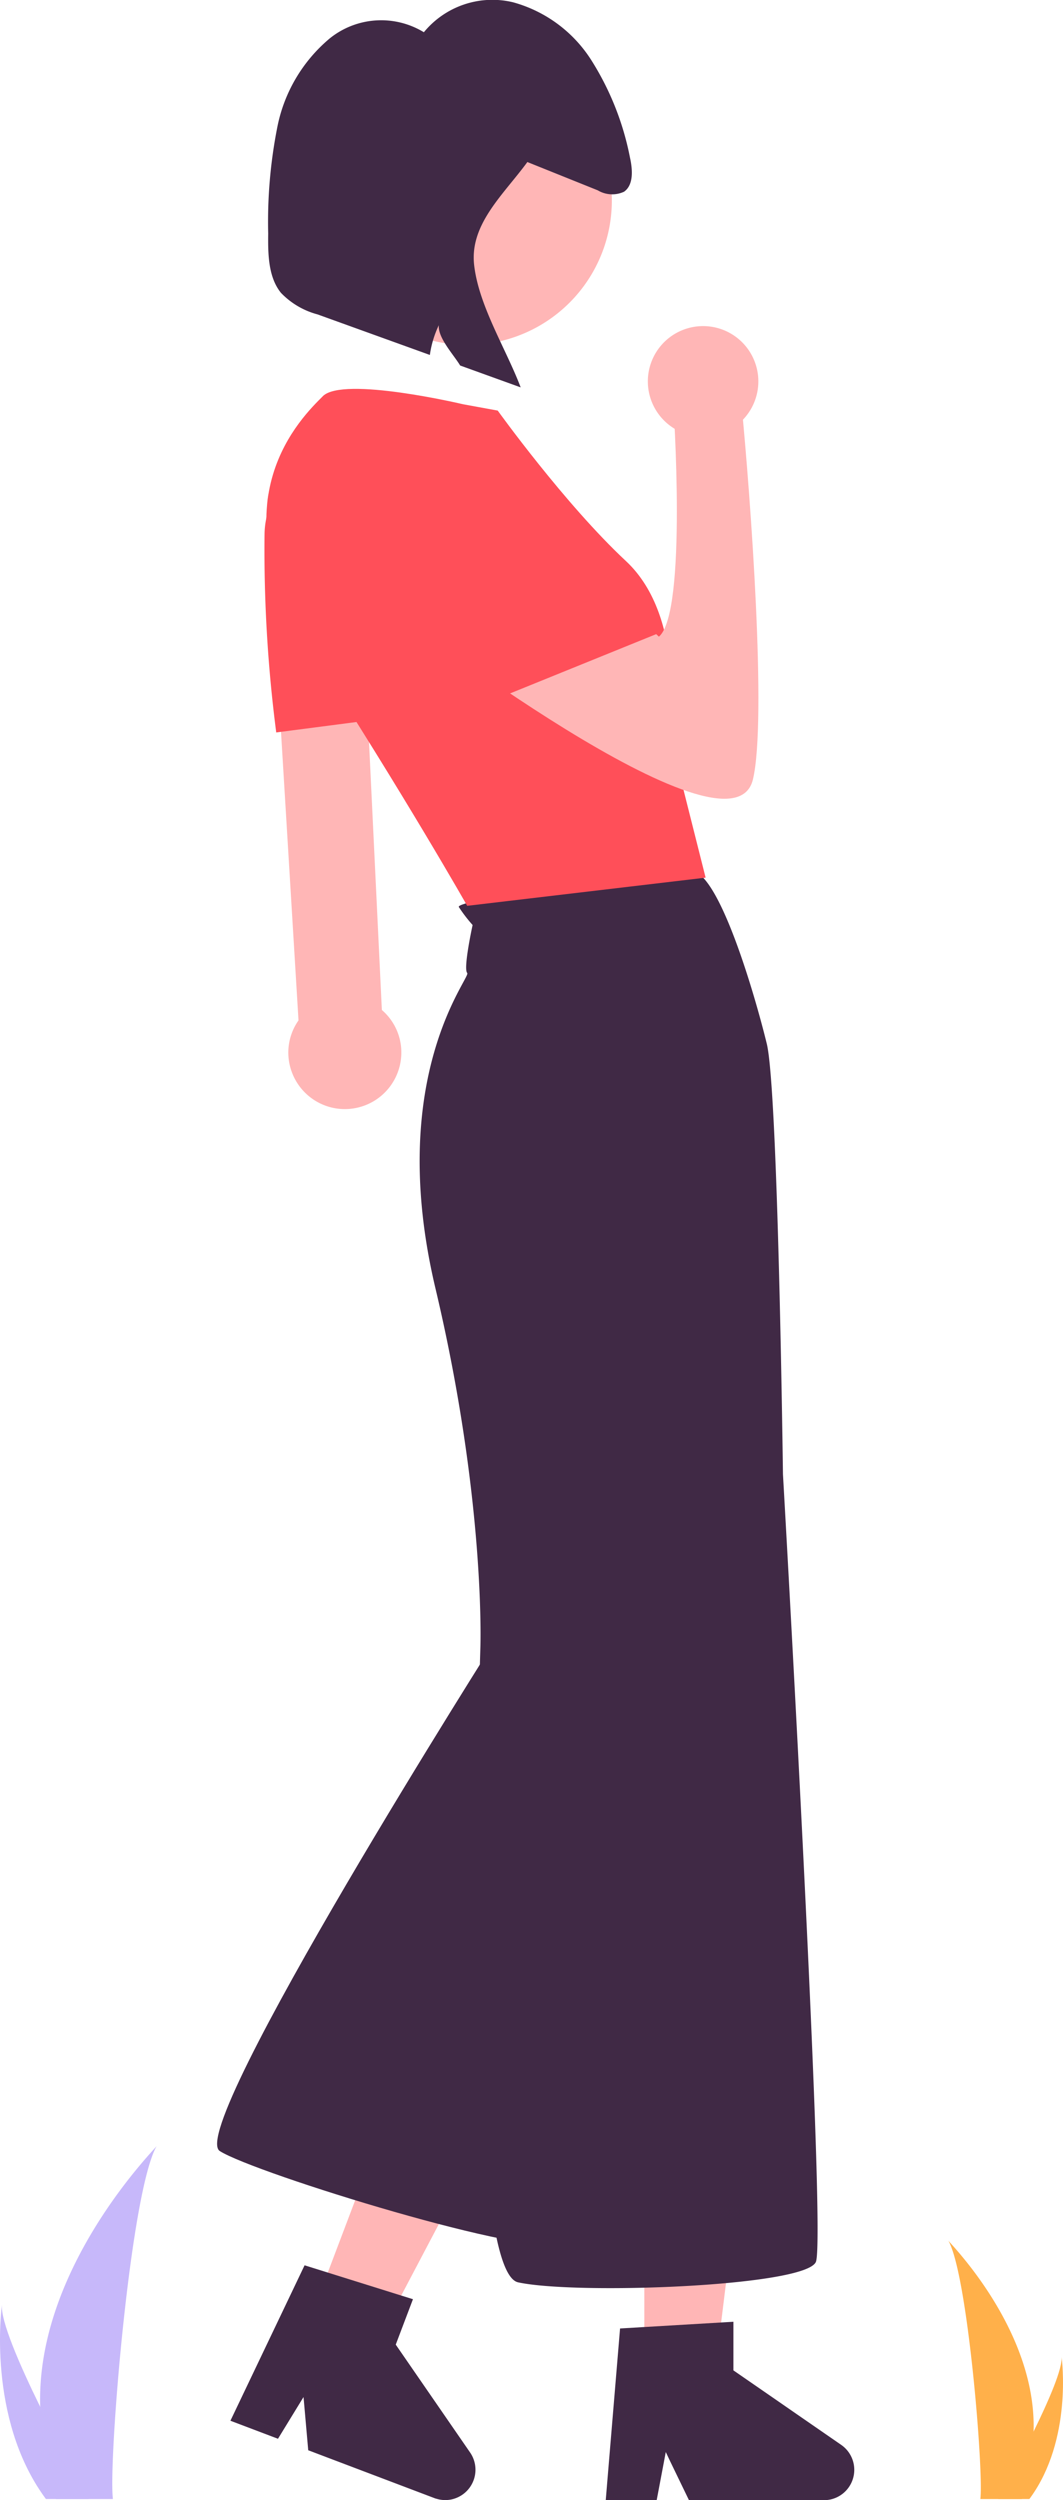
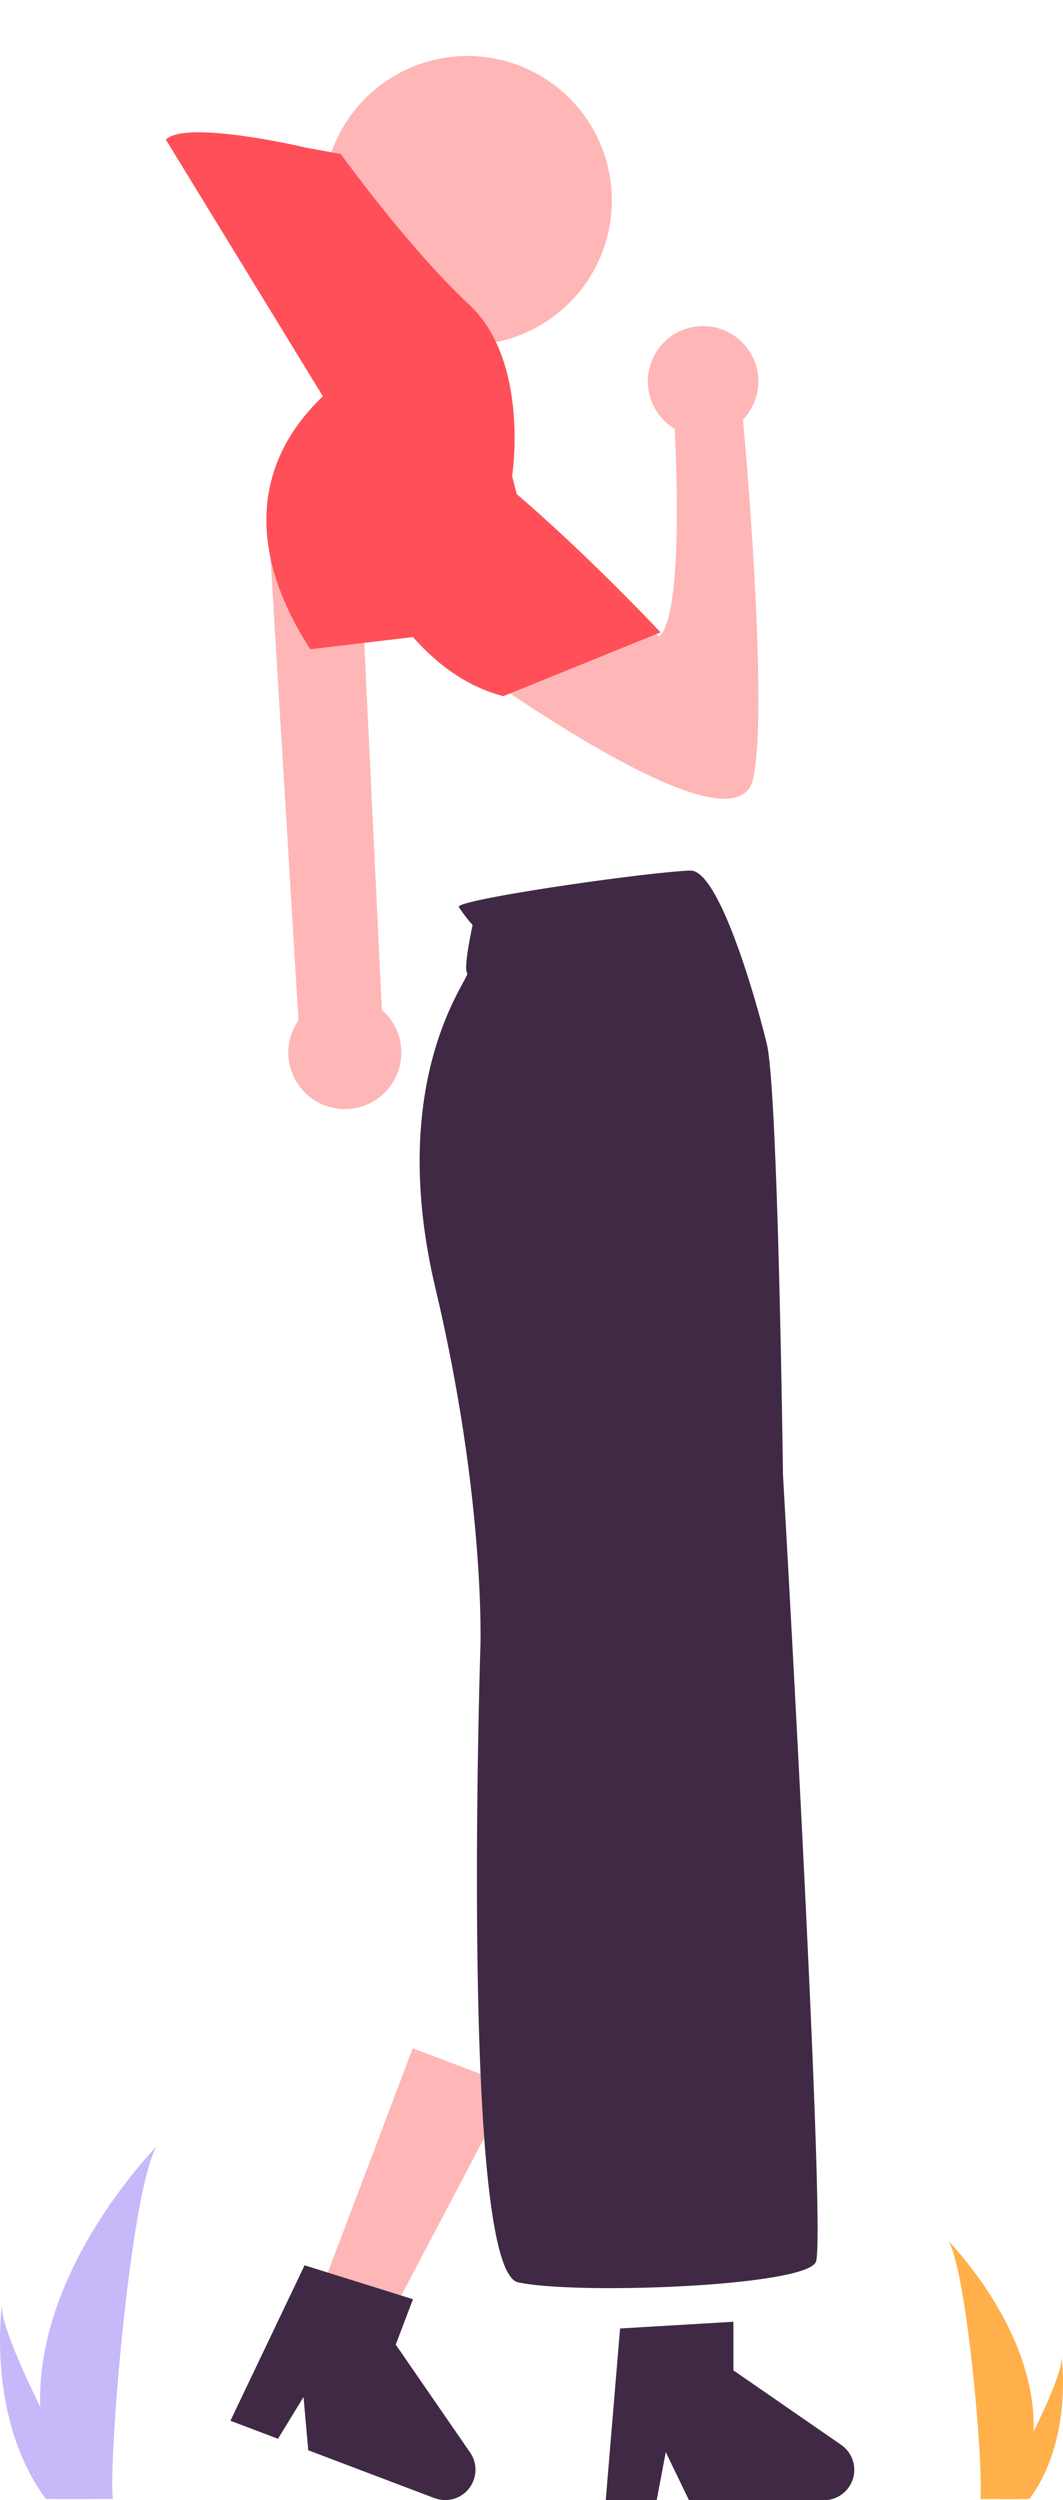
<svg xmlns="http://www.w3.org/2000/svg" width="93.674" height="220.147" viewBox="0 0 93.674 220.147">
  <defs>
    <clipPath id="clip-path">
      <rect id="Rectangle_72" data-name="Rectangle 72" width="93.674" height="220.147" fill="none" />
    </clipPath>
  </defs>
  <g id="Illustratie-1" transform="translate(0)">
    <g id="Group_611" data-name="Group 611" transform="translate(0)" clip-path="url(#clip-path)">
      <path id="Path_305" data-name="Path 305" d="M155.8,111.036a.053.053,0,0,1,.007-.026,3.943,3.943,0,0,1,.854-1.652,3.993,3.993,0,0,1,2.832-1.371c.045,0,.086,0,.131,0a4.065,4.065,0,0,1,1.232.18,3.994,3.994,0,0,1,2.775,3.36l.232,4.828.7,14.641.094,1.891,1.131,23.585a4.928,4.928,0,0,1,1.7,4.139,4.978,4.978,0,0,1-9.645,1.3c-.011-.03-.022-.064-.034-.094v0a4.951,4.951,0,0,1-.135-2.719,5.236,5.236,0,0,1,.39-1.079,5,5,0,0,1,.378-.629L156.9,131.988l-.925-15.3-.243-4.026-.011-.172a3.923,3.923,0,0,1-.03-.625.1.1,0,0,1,0-.034,3.989,3.989,0,0,1,.109-.79" transform="translate(-132.137 -67.539)" fill="#ffb6b6" />
-       <path id="Path_306" data-name="Path 306" d="M140.275,113.176a7.154,7.154,0,0,1,.165-1.528c.03-.161.071-.322.116-.479a7.631,7.631,0,0,1,8.712-5.442c4.8.873,7.667,2.476,8.517,4.764.6,1.614.292,3.775-.472,6.06v0a35.716,35.716,0,0,1-2.5,5.569c-.184.333-.367.663-.551.985a67.809,67.809,0,0,1-4.03,6.225l-.045.064-.8.1-1.008.131-6.656.865-.419.056-.022-.184a124.832,124.832,0,0,1-1.008-17.2" transform="translate(-116.963 -66.049)" fill="#ff4f59" />
-       <path id="Path_307" data-name="Path 307" d="M73.609,515.036h6.319l3.006-24.373H73.608Z" transform="translate(-16.829 -306.889)" fill="#ffb6b6" />
      <path id="Path_308" data-name="Path 308" d="M49.279,559.495l.592-7.083.5-5.993,2.142-.127,6.768-.4,1.079-.064v4.281l3.663,2.528,1.933,1.337,3.9,2.693a2.673,2.673,0,0,1-1.52,4.873H56.444l-1.674-3.457L54.4,557.3l-.176.936v0l-.625,3.3H49.11Z" transform="translate(4.27 -341.389)" fill="#402945" />
      <path id="Path_309" data-name="Path 309" d="M129.707,504.317l5.909,2.239,11.449-21.725-8.72-3.3Z" transform="translate(-101.972 -301.174)" fill="#ffb6b6" />
      <path id="Path_310" data-name="Path 310" d="M138.782,545.085l5.978-12.521,2.045.64,6.472,2.023,1.034.322-1.517,4,6.554,9.5a2.673,2.673,0,0,1-1.214,4,2.615,2.615,0,0,1-1.749.071h-.011a1.33,1.33,0,0,1-.172-.056l-11.12-4.214-.363-4.116-.052-.569-.363.592-1.888,3.082-4.191-1.588Z" transform="translate(-117.92 -333.096)" fill="#402945" />
-       <path id="Path_311" data-name="Path 311" d="M132.176,384.208s-27.663,43.553-24.6,45.506,27.874,9.608,30.091,8.077,4.012-51.63,4.012-51.63Z" transform="translate(-88.208 -240.306)" fill="#402945" />
      <path id="Path_312" data-name="Path 312" d="M81.6,204.663c-4.065.158-20.773,2.579-20.4,3.212a13.3,13.3,0,0,0,1.214,1.584s-.845,3.854-.475,4.223-7.232,9.08-2.8,27.768S63.1,273.071,63.1,273.071s-1.795,54.8,3.326,55.906,25.287.37,26.237-1.795-2.9-69.367-2.9-69.367-.422-33.786-1.425-37.9-4.219-15.3-6.732-15.248" transform="translate(-20.767 -128.008)" fill="#402945" />
      <path id="Path_313" data-name="Path 313" d="M118.863,13.164a12.723,12.723,0,1,0,12.722,12.722,12.722,12.722,0,0,0-12.722-12.722" transform="translate(-77.667 -8.234)" fill="#ffb6b6" />
-       <path id="Path_314" data-name="Path 314" d="M89.058,92.07c-1.795,1.795-9.555,9.186-1.109,22.278s13.831,22.594,13.831,22.594l21.011-2.481-3.22-12.775s1.584-10.083-3.8-15.1-11.3-13.251-11.3-13.251l-3.049-.557s-10.571-2.5-12.366-.71" transform="translate(-60.61 -57.181)" fill="#ff4f59" />
+       <path id="Path_314" data-name="Path 314" d="M89.058,92.07c-1.795,1.795-9.555,9.186-1.109,22.278l21.011-2.481-3.22-12.775s1.584-10.083-3.8-15.1-11.3-13.251-11.3-13.251l-3.049-.557s-10.571-2.5-12.366-.71" transform="translate(-60.61 -57.181)" fill="#ff4f59" />
      <path id="Path_315" data-name="Path 315" d="M71.666,113s29.669,22.858,31.569,14.834c1.235-5.215-.206-24.815-1.023-33.167l-6,.067s1.267,18.424-1.267,20.536c0,0-9.18-8.864-11.083-8.735S71.666,113,71.666,113" transform="translate(-36.883 -59.208)" fill="#ffb6b6" />
      <path id="Path_316" data-name="Path 316" d="M94.679,100.777s4.029,18.7,15.906,21.764l13.858-5.618s-17.623-18.785-23.694-19-6.071,2.851-6.071,2.851" transform="translate(-66.231 -61.242)" fill="#ff4f59" />
      <path id="Path_317" data-name="Path 317" d="M76.548,76.663a4.869,4.869,0,1,0,4.869,4.869,4.869,4.869,0,0,0-4.869-4.869" transform="translate(-14.59 -47.949)" fill="#ffb6b6" />
-       <path id="Path_318" data-name="Path 318" d="M101.445,20.6a42.817,42.817,0,0,1,.8-9.392,13.607,13.607,0,0,1,4.617-7.822,7.229,7.229,0,0,1,8.3-.547A7.812,7.812,0,0,1,123.019.2a11.9,11.9,0,0,1,6.946,5.172,24.908,24.908,0,0,1,3.356,8.483c.239,1.067.34,2.429-.519,3.027a2.477,2.477,0,0,1-2.314-.122l-6.205-2.492c-2.091,2.86-5.1,5.468-4.69,9.073s2.826,7.4,4.1,10.77l-5.334-1.926c-.57-.95-1.981-2.445-1.88-3.55a8.984,8.984,0,0,0-.785,2.6c0,.007,0,.015,0,.022l-9.9-3.572a6.935,6.935,0,0,1-3.227-1.9c-1.109-1.373-1.145-3.366-1.124-5.181" transform="translate(-77.81 0)" fill="#402945" />
      <path id="Path_319" data-name="Path 319" d="M14.42,543.577a21,21,0,0,1-.983,5.812l-.042.128H9.728l.012-.128c.244-2.812-1.152-19.7-2.836-22.625.148.237,7.8,7.889,7.513,16.814" transform="translate(76.664 -329.469)" fill="#ffb04a" />
      <path id="Path_320" data-name="Path 320" d="M2.846,566.46l-.1.128H0l.072-.128c.455-.82,1.8-3.27,3.047-5.811,1.34-2.73,2.567-5.562,2.467-6.588.031.23.96,7.282-2.742,12.4" transform="translate(87.962 -346.541)" fill="#ffb04a" />
      <path id="Path_321" data-name="Path 321" d="M213.243,527.487c-.387-12.193,10.062-22.649,10.265-22.972-2.3,3.995-4.209,27.07-3.875,30.911l.016.176h-5.011l-.058-.176a28.685,28.685,0,0,1-1.343-7.941" transform="translate(-209.7 -315.552)" fill="#c7b8fa" />
      <path id="Path_322" data-name="Path 322" d="M233.182,558.749c-5.058-6.992-3.789-16.626-3.746-16.94-.137,1.4,1.54,5.272,3.371,9,1.706,3.472,3.542,6.819,4.163,7.939l.1.176H233.31l-.131-.176" transform="translate(-229.264 -338.878)" fill="#c7b8fa" />
    </g>
  </g>
</svg>